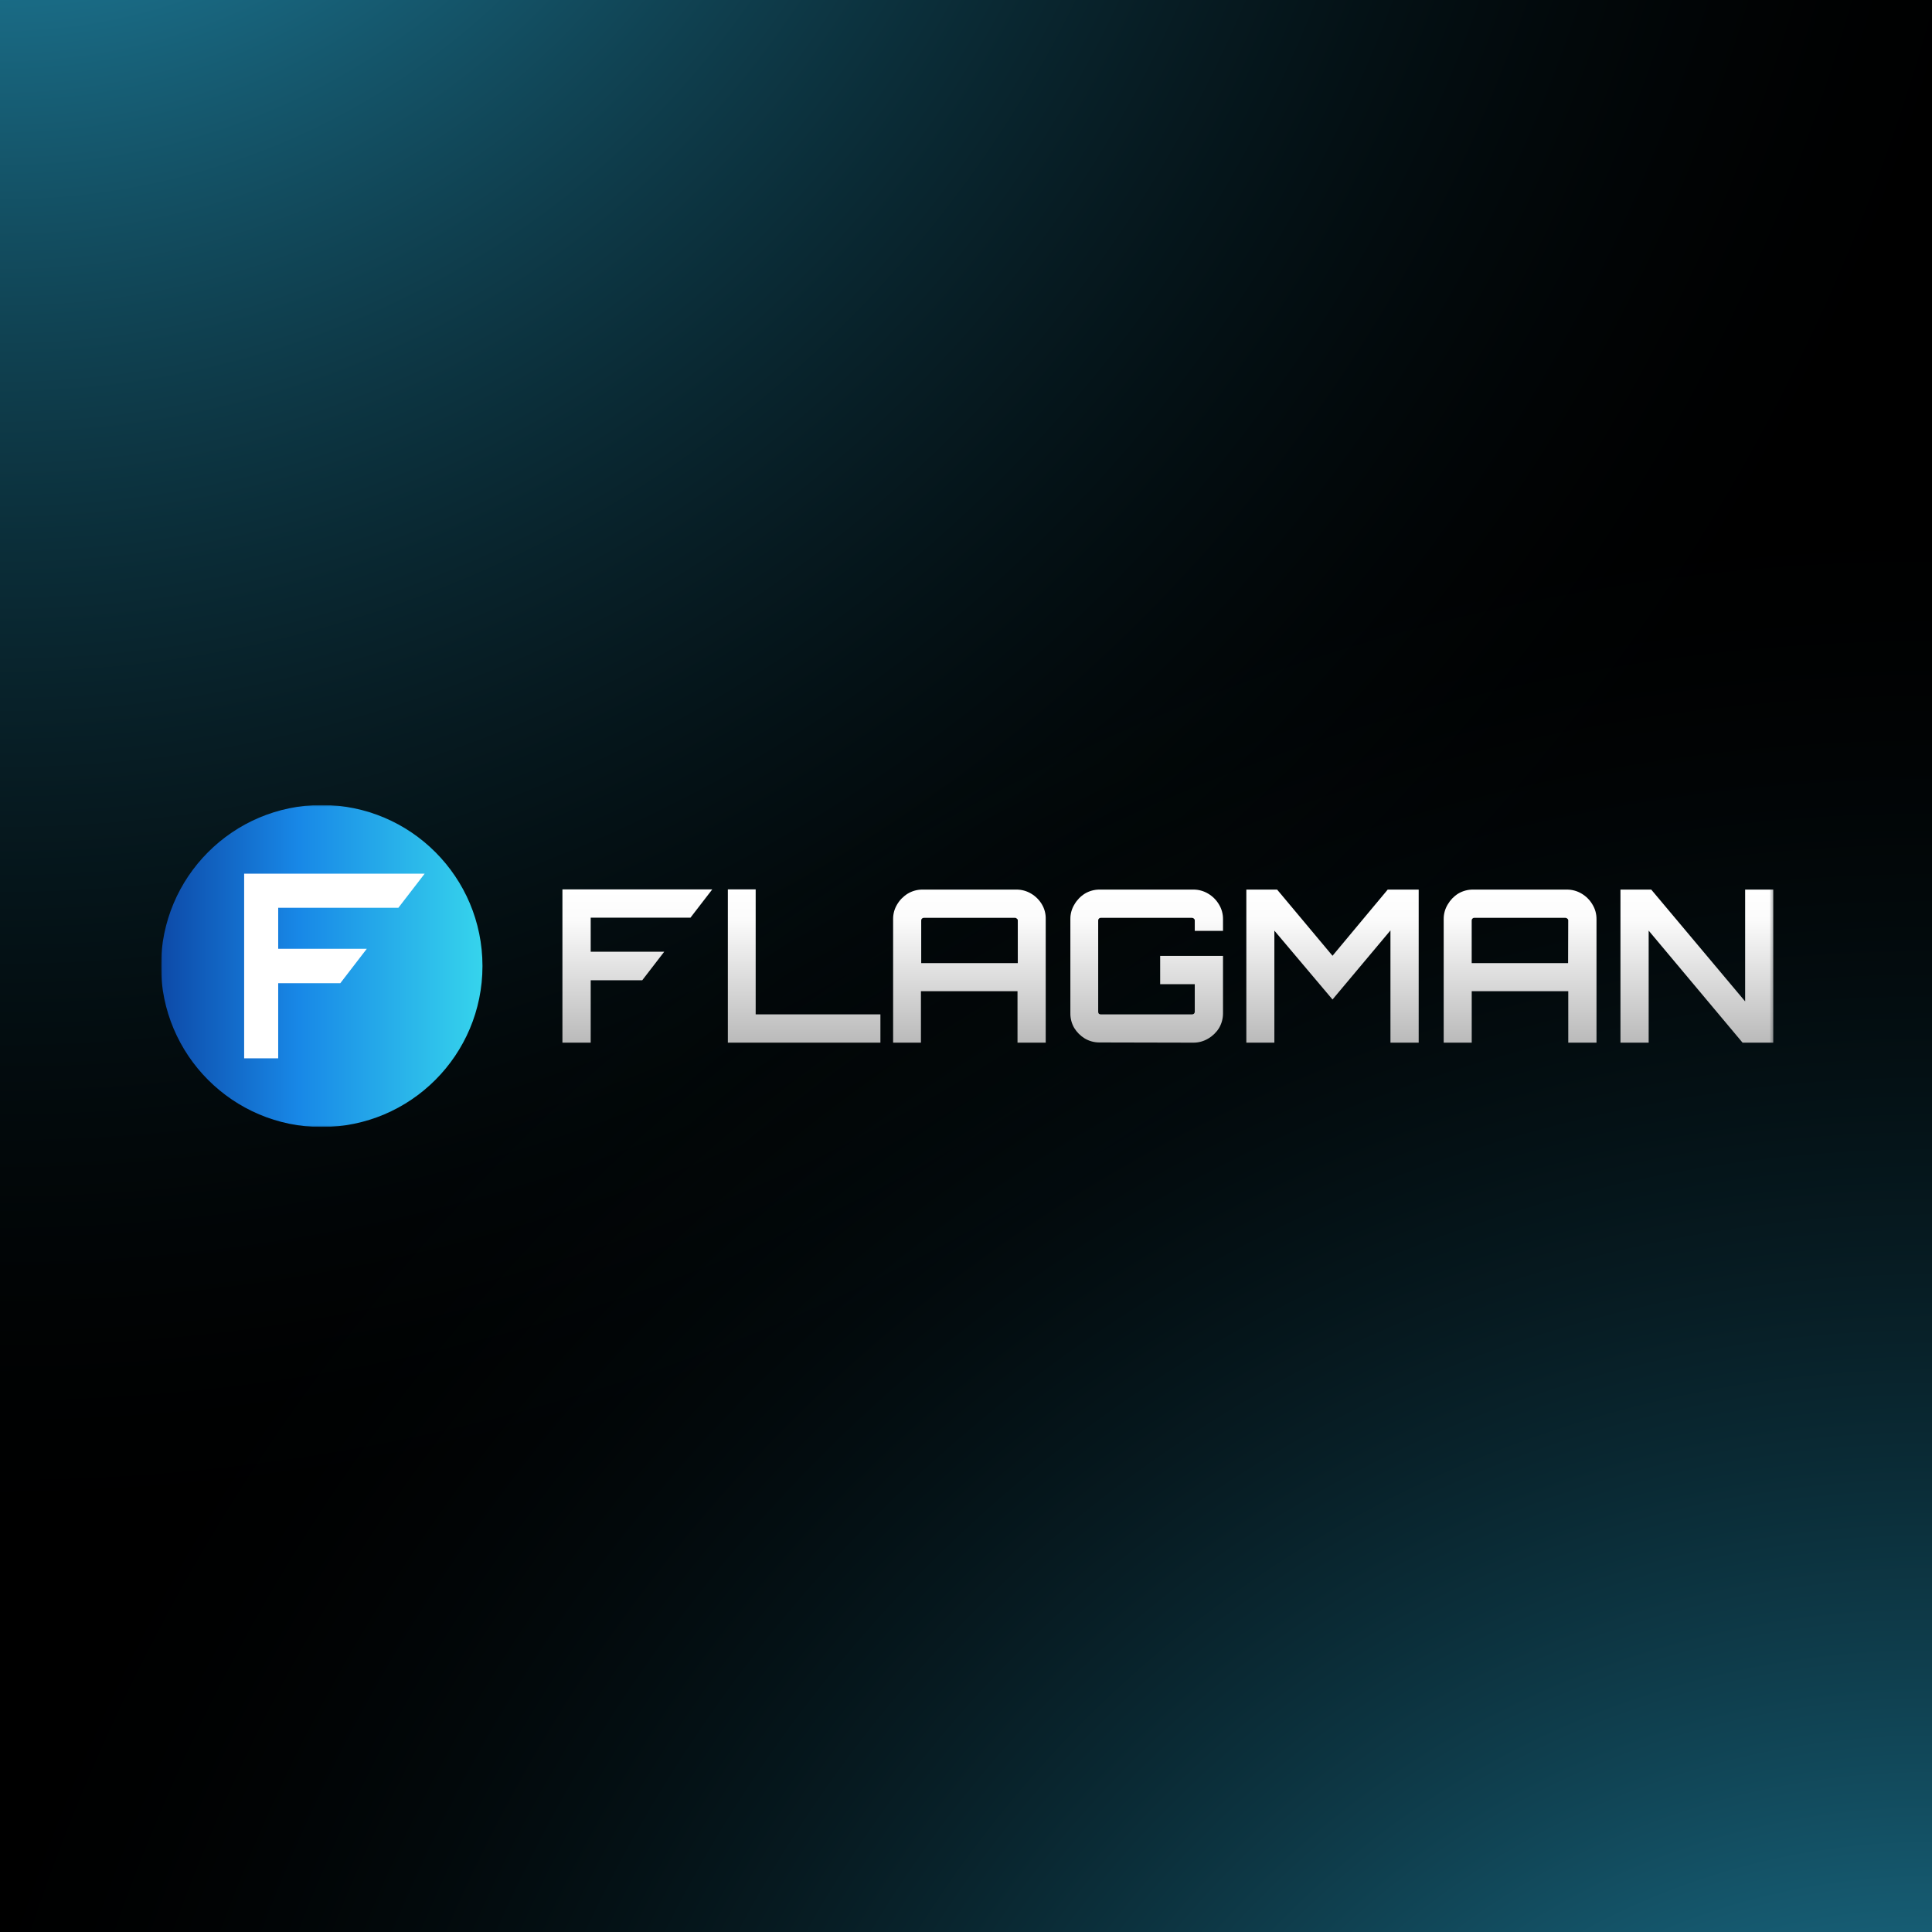
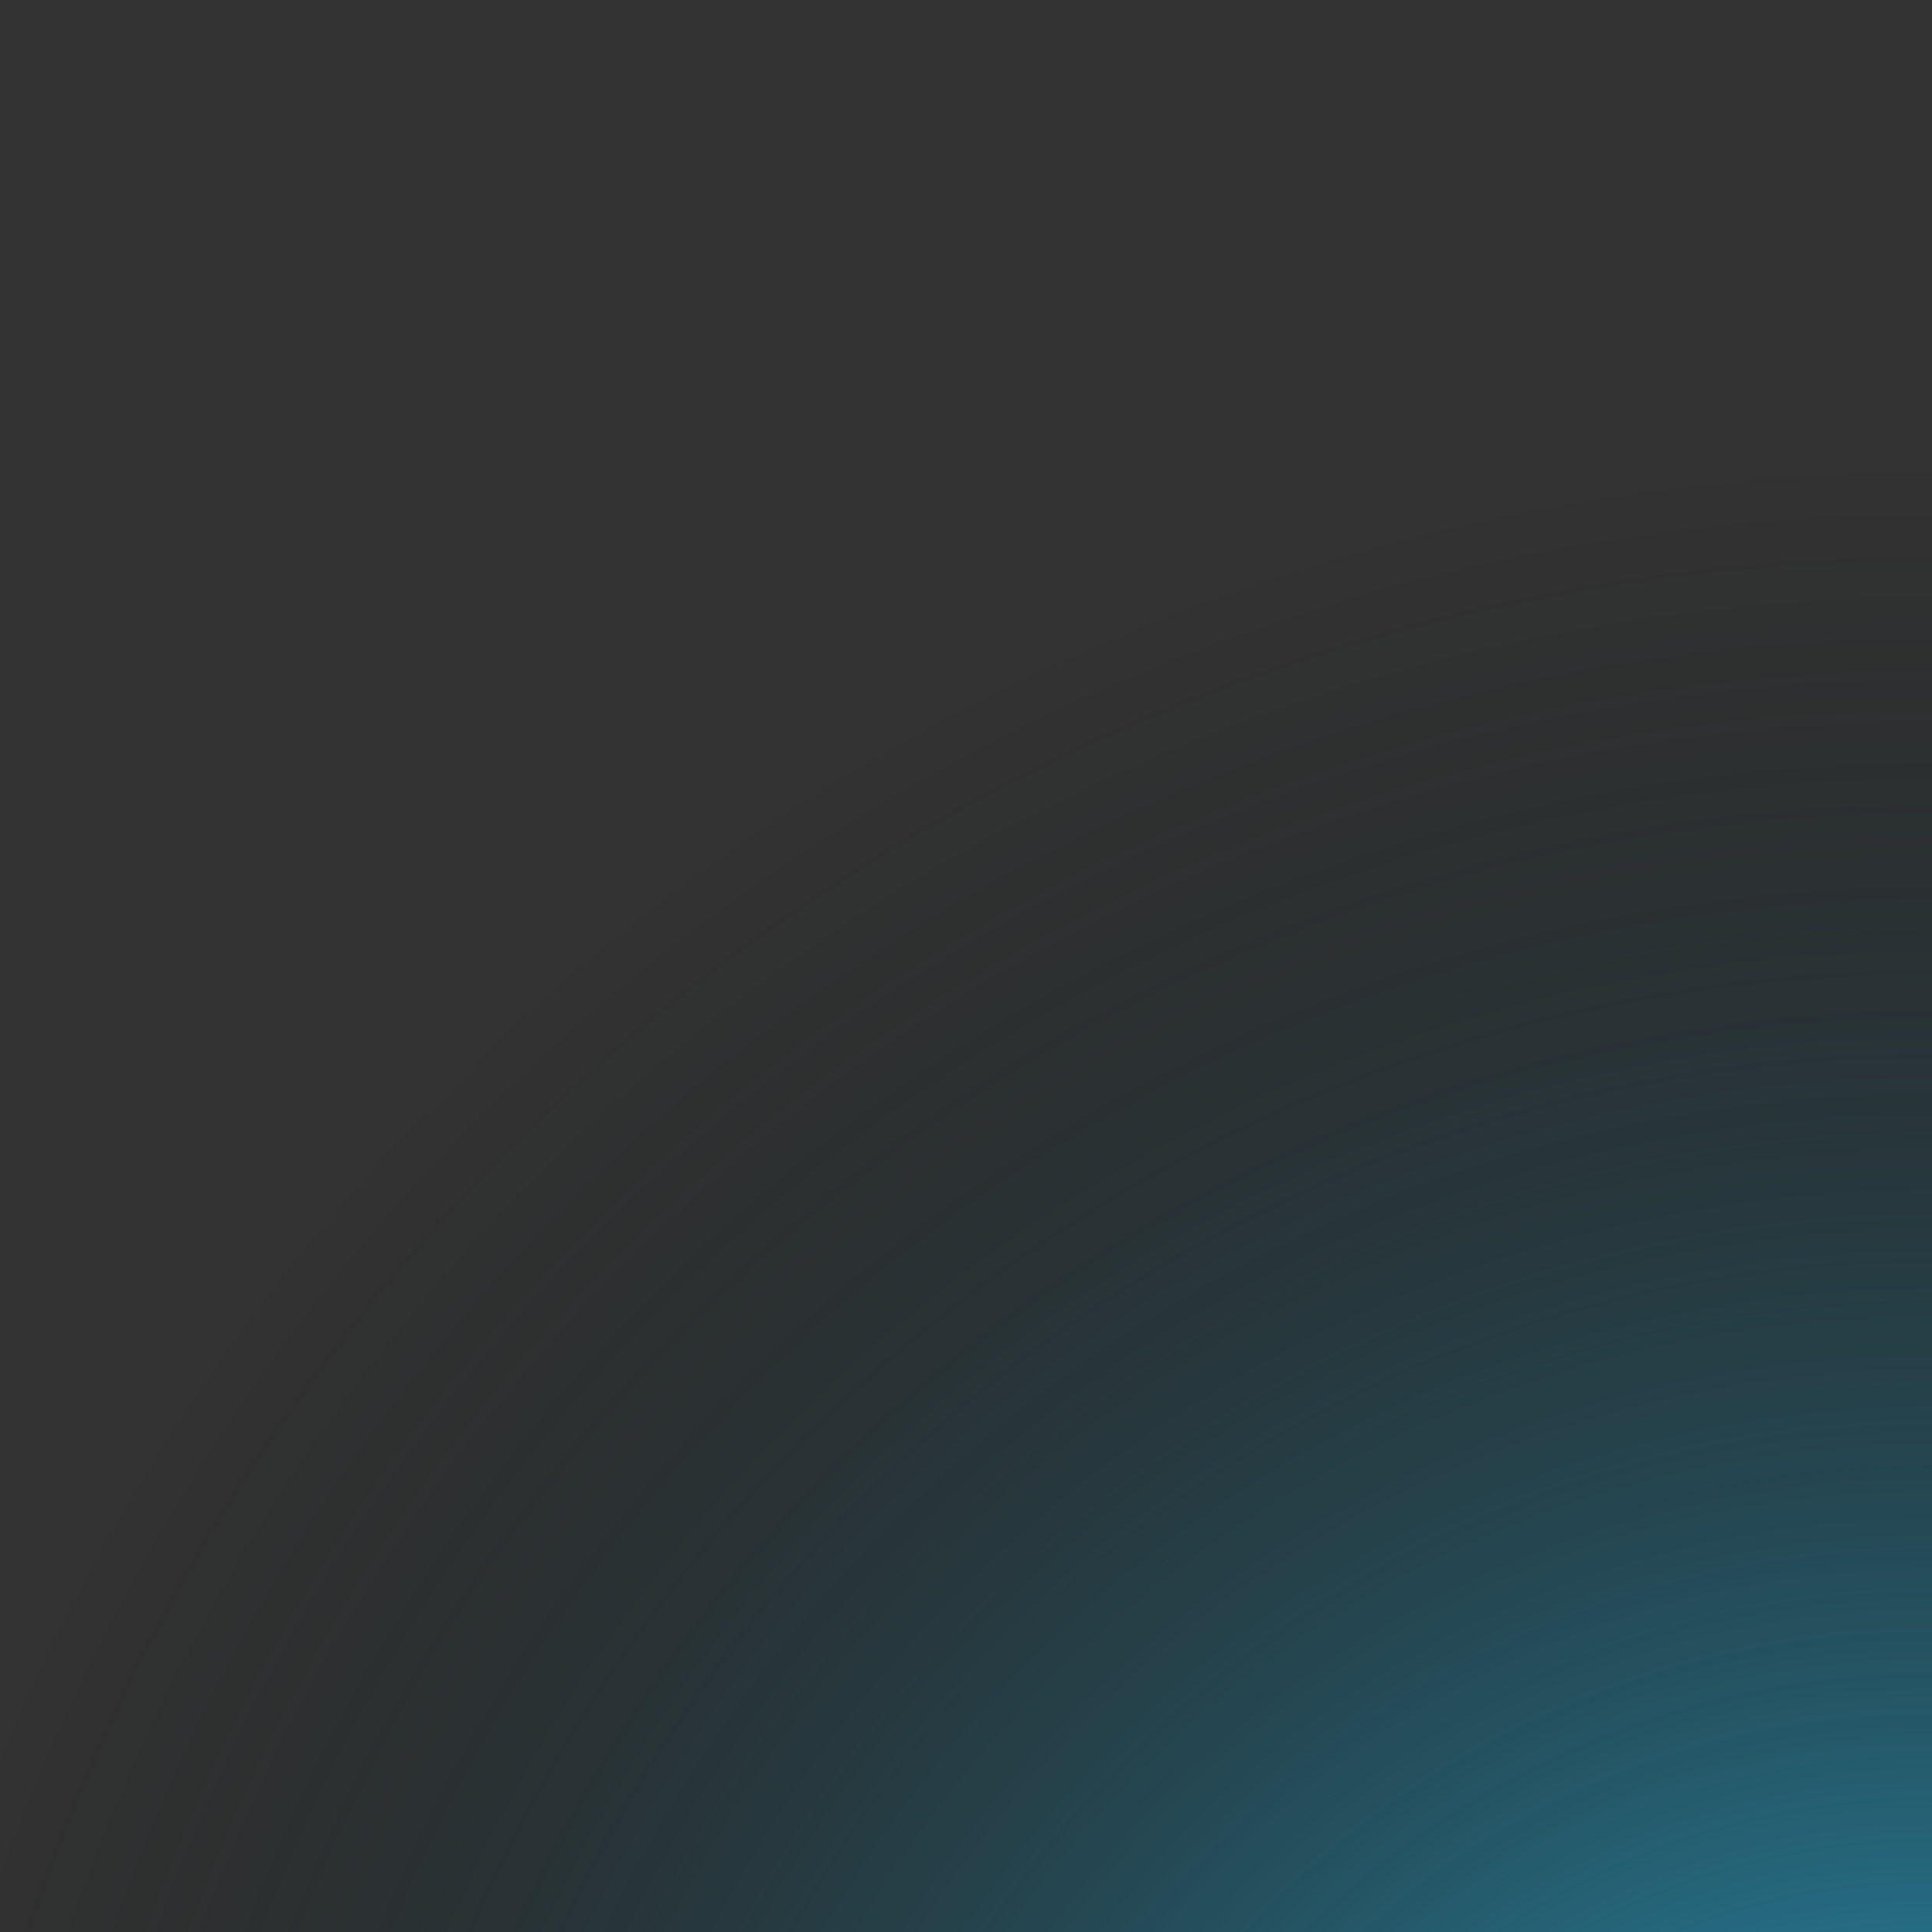
<svg xmlns="http://www.w3.org/2000/svg" width="600" height="600" viewBox="0 0 600 600" fill="none">
  <rect x="0" y="0" width="600" height="600" fill="#333333" stroke="none" />
  <g clip-path="url(#clip0_7021_226)">
-     <rect width="600" height="600" fill="black" />
-     <path d="M0 494C362.851 494 657 199.851 657 -163C657 -525.851 362.851 -820 0 -820C-362.851 -820 -657 -525.851 -657 -163C-657 199.851 -362.851 494 0 494Z" fill="url(#paint0_radial_7021_226)" />
    <path d="M600 1454C962.851 1454 1257 1159.85 1257 797C1257 434.149 962.851 140 600 140C237.149 140 -57 434.149 -57 797C-57 1159.85 237.149 1454 600 1454Z" fill="url(#paint1_radial_7021_226)" />
    <g clip-path="url(#clip1_7021_226)">
      <mask id="mask0_7021_226" style="mask-type:luminance" maskUnits="userSpaceOnUse" x="50" y="250" width="501" height="100">
-         <path d="M550.759 250H50V350H550.759V250Z" fill="white" />
-       </mask>
+         </mask>
      <g mask="url(#mask0_7021_226)">
        <path d="M99.918 350.011C127.487 350.011 149.836 327.622 149.836 300.005C149.836 272.388 127.487 250 99.918 250C72.349 250 50 272.388 50 300.005C50 327.622 72.349 350.011 99.918 350.011Z" fill="url(#paint2_linear_7021_226)" />
        <path d="M273.422 323.807V315.021H234.682V276.203H226.042V323.807H273.422Z" fill="url(#paint3_linear_7021_226)" />
-         <path d="M323.589 280.89C322.774 279.5 321.618 278.341 320.231 277.525C318.839 276.688 317.242 276.253 315.619 276.27H286.523C284.9 276.253 283.303 276.688 281.911 277.525C280.551 278.358 279.416 279.514 278.606 280.89C277.774 282.261 277.344 283.84 277.365 285.445V323.809H286.005V307.829H315.997V323.809H324.756V285.445C324.804 283.846 324.399 282.267 323.589 280.89ZM316.083 299.109H286.091V285.845C286.086 285.748 286.1 285.651 286.134 285.56C286.167 285.469 286.219 285.385 286.285 285.315C286.361 285.231 286.452 285.164 286.554 285.118C286.657 285.071 286.767 285.046 286.879 285.044H315.219C315.332 285.044 315.443 285.068 315.546 285.115C315.648 285.162 315.739 285.23 315.813 285.315C315.9 285.372 315.97 285.451 316.017 285.544C316.065 285.637 316.087 285.741 316.083 285.845V299.109Z" fill="url(#paint4_linear_7021_226)" />
        <path d="M370.58 323.809C372.203 323.821 373.798 323.386 375.192 322.554C376.562 321.763 377.719 320.648 378.562 319.308C379.392 317.908 379.825 316.306 379.815 314.677V296.869H360.299V305.644H371.045V314.234C371.043 314.345 371.019 314.455 370.974 314.557C370.93 314.659 370.866 314.752 370.785 314.829C370.613 314.956 370.405 315.024 370.191 315.024H341.852C341.638 315.027 341.429 314.958 341.258 314.829C341.124 314.659 341.052 314.45 341.053 314.234V285.845C341.047 285.747 341.062 285.649 341.098 285.557C341.133 285.466 341.188 285.383 341.258 285.315C341.332 285.23 341.424 285.162 341.526 285.115C341.628 285.068 341.739 285.044 341.852 285.044H370.191C370.304 285.046 370.414 285.071 370.516 285.118C370.619 285.164 370.711 285.231 370.785 285.315C370.869 285.375 370.936 285.455 370.981 285.547C371.026 285.64 371.048 285.742 371.045 285.845V289.091H379.815V285.445C379.832 283.839 379.398 282.26 378.562 280.89C377.743 279.499 376.583 278.341 375.192 277.525C373.8 276.688 372.204 276.253 370.58 276.27H341.517C339.894 276.253 338.297 276.688 336.906 277.525C335.566 278.363 334.454 279.519 333.666 280.89C332.825 282.258 332.39 283.838 332.413 285.445V314.656C332.389 316.266 332.804 317.851 333.612 319.243C334.423 320.564 335.533 321.676 336.852 322.489C338.245 323.321 339.841 323.756 341.463 323.744L370.58 323.809Z" fill="url(#paint5_linear_7021_226)" />
        <path d="M395.766 323.808V289.014L413.824 310.403L431.817 288.949V323.808H440.587V276.27H430.964L413.824 296.826L396.62 276.27H387.061V323.808H395.766Z" fill="url(#paint6_linear_7021_226)" />
        <path d="M494.544 280.89C493.729 279.5 492.573 278.342 491.186 277.525C489.793 276.689 488.197 276.255 486.574 276.27H457.5C455.862 276.248 454.251 276.683 452.845 277.525C451.506 278.364 450.393 279.519 449.605 280.89C448.769 282.26 448.335 283.839 448.352 285.445V323.809H457.057V307.829H487.039V323.809H495.808V285.445C495.822 283.838 495.384 282.259 494.544 280.89ZM486.984 299.109H457.047V285.845C457.041 285.748 457.056 285.651 457.089 285.56C457.123 285.469 457.174 285.386 457.241 285.315C457.316 285.231 457.407 285.163 457.509 285.116C457.611 285.07 457.722 285.045 457.835 285.045H486.175C486.287 285.045 486.398 285.069 486.501 285.115C486.603 285.162 486.694 285.23 486.768 285.315C486.851 285.375 486.919 285.455 486.964 285.548C487.009 285.64 487.031 285.742 487.027 285.845L486.984 299.109Z" fill="url(#paint7_linear_7021_226)" />
-         <path d="M512.008 323.808V289.014L541.168 323.808H550.727V276.27H541.968V310.999L512.807 276.27H503.249V323.808H512.008Z" fill="url(#paint8_linear_7021_226)" />
+         <path d="M512.008 323.808V289.014L541.168 323.808H550.727V276.27H541.968V310.999L512.807 276.27H503.249H512.008Z" fill="url(#paint8_linear_7021_226)" />
        <path d="M113.905 294.661H86.397V281.916H123.722L131.887 271.324H75.823V328.676H86.397V305.339H105.686L113.905 294.661Z" fill="white" />
        <path d="M206.278 295.569H183.446V284.988H214.432L221.203 276.203H174.666V323.807H183.446V304.43H199.452L206.278 295.569Z" fill="url(#paint9_linear_7021_226)" />
      </g>
    </g>
  </g>
  <defs>
    <radialGradient id="paint0_radial_7021_226" cx="0" cy="0" r="1" gradientUnits="userSpaceOnUse" gradientTransform="translate(0 -163) scale(657)">
      <stop stop-color="#2DBCEA" />
      <stop offset="1" stop-opacity="0" />
    </radialGradient>
    <radialGradient id="paint1_radial_7021_226" cx="0" cy="0" r="1" gradientUnits="userSpaceOnUse" gradientTransform="translate(600 797) scale(657)">
      <stop stop-color="#2DBCEA" />
      <stop offset="1" stop-opacity="0" />
    </radialGradient>
    <linearGradient id="paint2_linear_7021_226" x1="149.836" y1="300.005" x2="50" y2="300.005" gradientUnits="userSpaceOnUse">
      <stop stop-color="#36D4EC" />
      <stop offset="0.57" stop-color="#1888E7" />
      <stop offset="1" stop-color="#0D4AA8" />
    </linearGradient>
    <linearGradient id="paint3_linear_7021_226" x1="249.694" y1="323.807" x2="249.694" y2="276.203" gradientUnits="userSpaceOnUse">
      <stop stop-color="#BABABA" />
      <stop offset="0.8" stop-color="#FBFBFB" />
      <stop offset="0.99" stop-color="white" />
    </linearGradient>
    <linearGradient id="paint4_linear_7021_226" x1="301.114" y1="323.809" x2="301.114" y2="276.27" gradientUnits="userSpaceOnUse">
      <stop stop-color="#BABABA" />
      <stop offset="0.8" stop-color="#FBFBFB" />
      <stop offset="0.99" stop-color="white" />
    </linearGradient>
    <linearGradient id="paint5_linear_7021_226" x1="356.087" y1="323.809" x2="356.087" y2="276.27" gradientUnits="userSpaceOnUse">
      <stop stop-color="#BABABA" />
      <stop offset="0.8" stop-color="#FBFBFB" />
      <stop offset="0.99" stop-color="white" />
    </linearGradient>
    <linearGradient id="paint6_linear_7021_226" x1="413.824" y1="323.808" x2="413.824" y2="276.27" gradientUnits="userSpaceOnUse">
      <stop stop-color="#BABABA" />
      <stop offset="0.8" stop-color="#FBFBFB" />
      <stop offset="0.99" stop-color="white" />
    </linearGradient>
    <linearGradient id="paint7_linear_7021_226" x1="472.07" y1="323.809" x2="472.07" y2="276.27" gradientUnits="userSpaceOnUse">
      <stop stop-color="#BABABA" />
      <stop offset="0.8" stop-color="#FBFBFB" />
      <stop offset="0.99" stop-color="white" />
    </linearGradient>
    <linearGradient id="paint8_linear_7021_226" x1="527.031" y1="323.808" x2="527.031" y2="276.27" gradientUnits="userSpaceOnUse">
      <stop stop-color="#BABABA" />
      <stop offset="0.8" stop-color="#FBFBFB" />
      <stop offset="0.99" stop-color="white" />
    </linearGradient>
    <linearGradient id="paint9_linear_7021_226" x1="197.94" y1="323.807" x2="197.94" y2="276.203" gradientUnits="userSpaceOnUse">
      <stop stop-color="#BABABA" />
      <stop offset="0.8" stop-color="#FBFBFB" />
      <stop offset="0.99" stop-color="white" />
    </linearGradient>
    <clipPath id="clip0_7021_226">
      <rect width="600" height="600" fill="white" />
    </clipPath>
    <clipPath id="clip1_7021_226">
      <rect width="501" height="100" fill="white" transform="translate(50 250)" />
    </clipPath>
  </defs>
</svg>